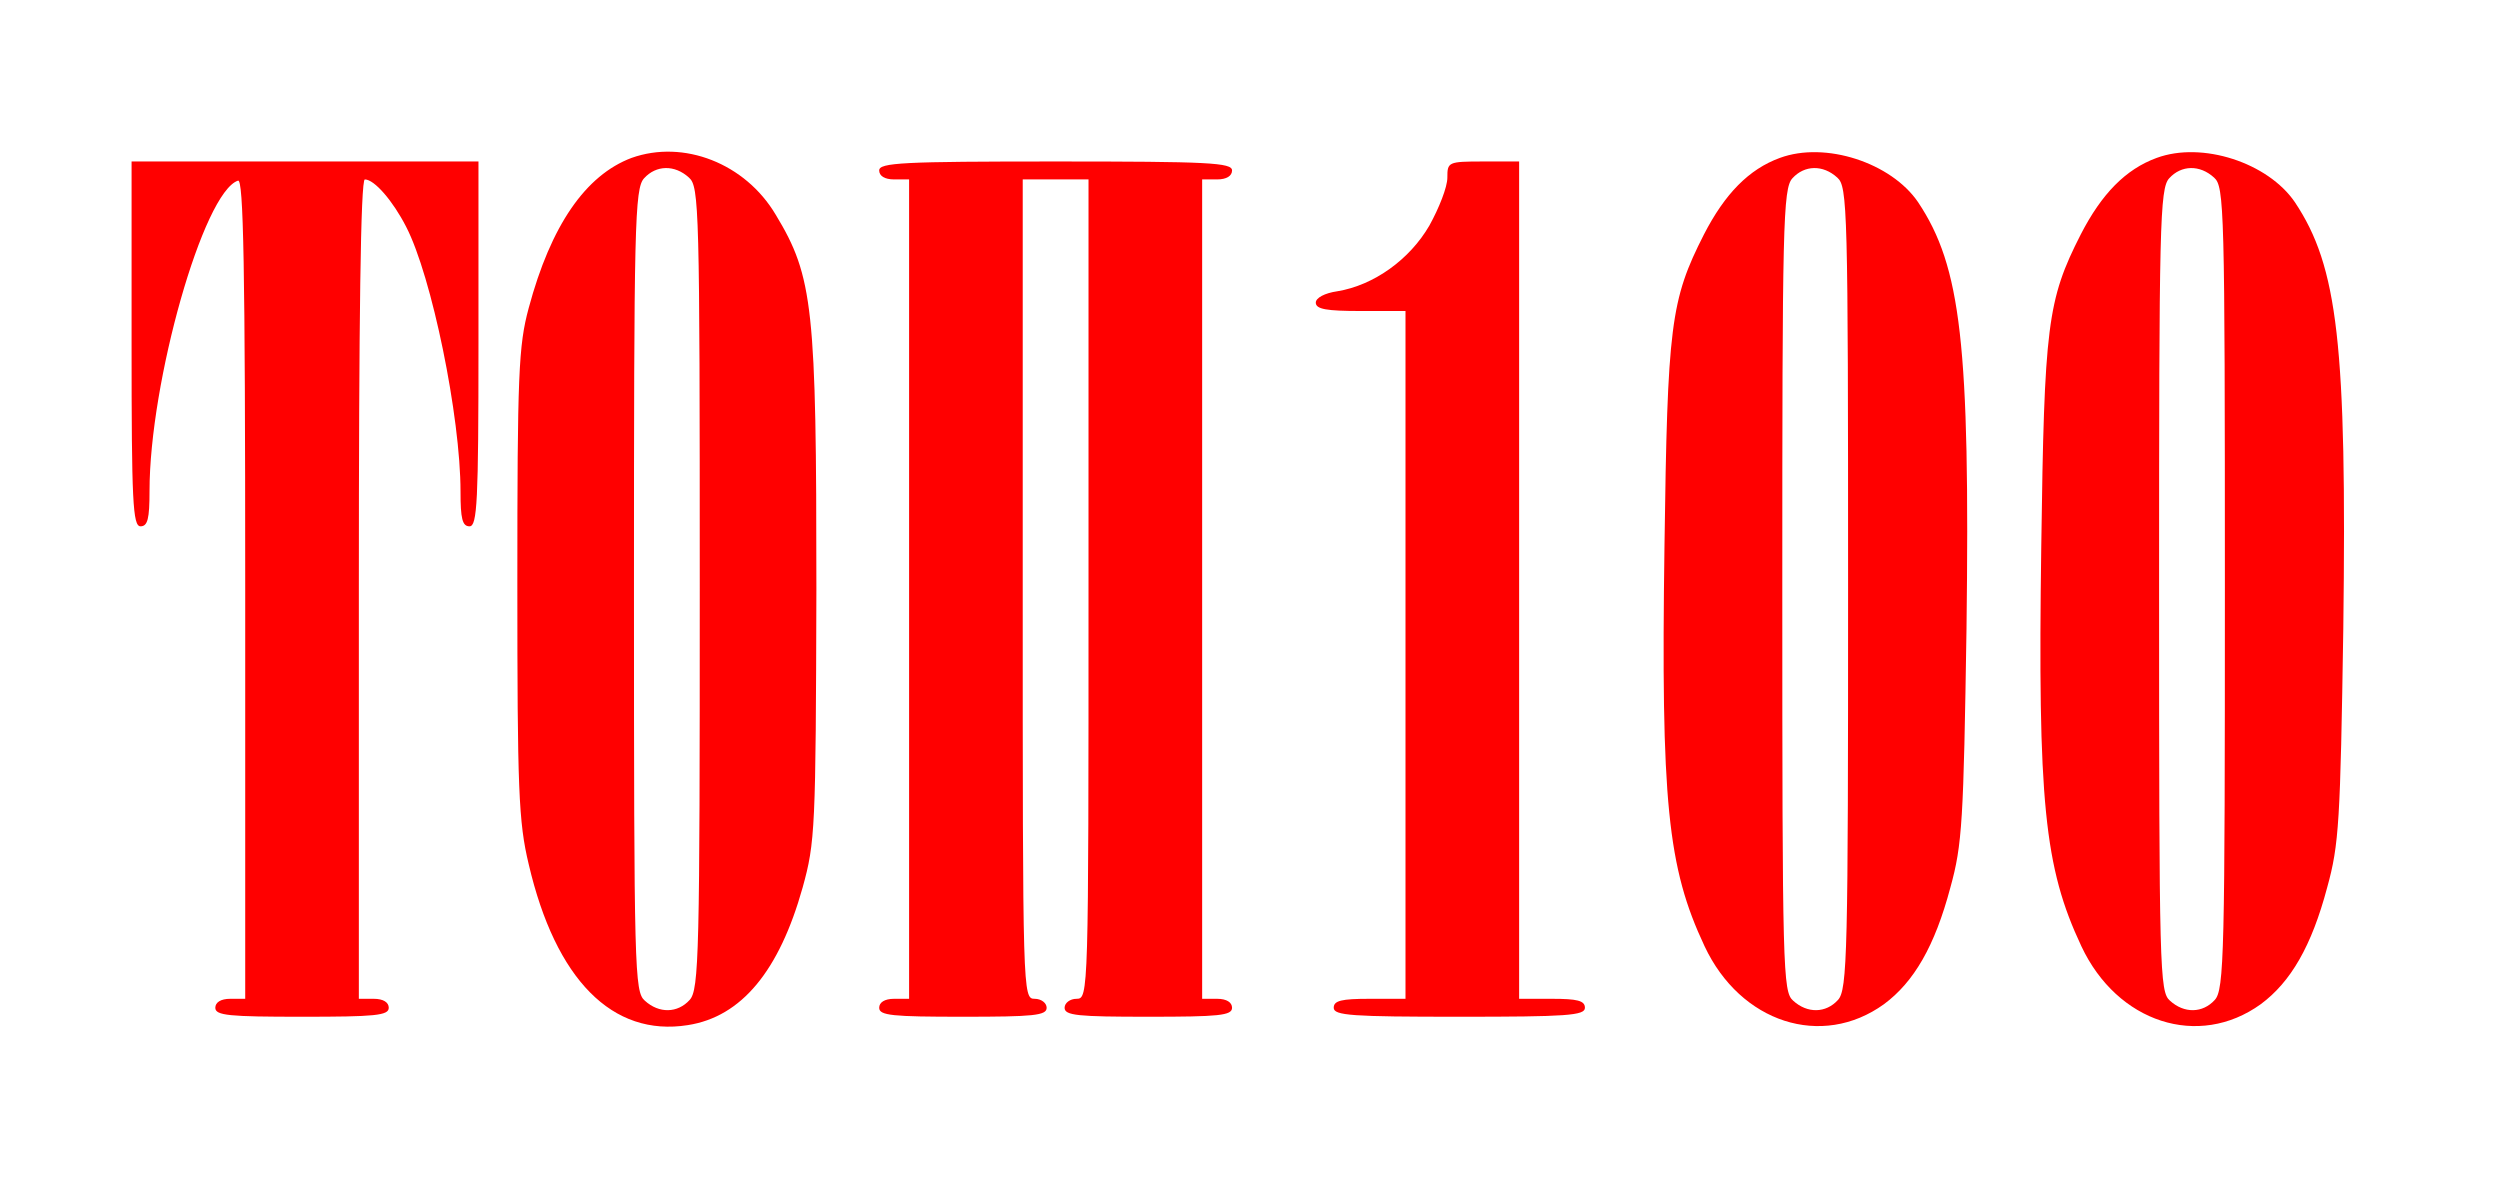
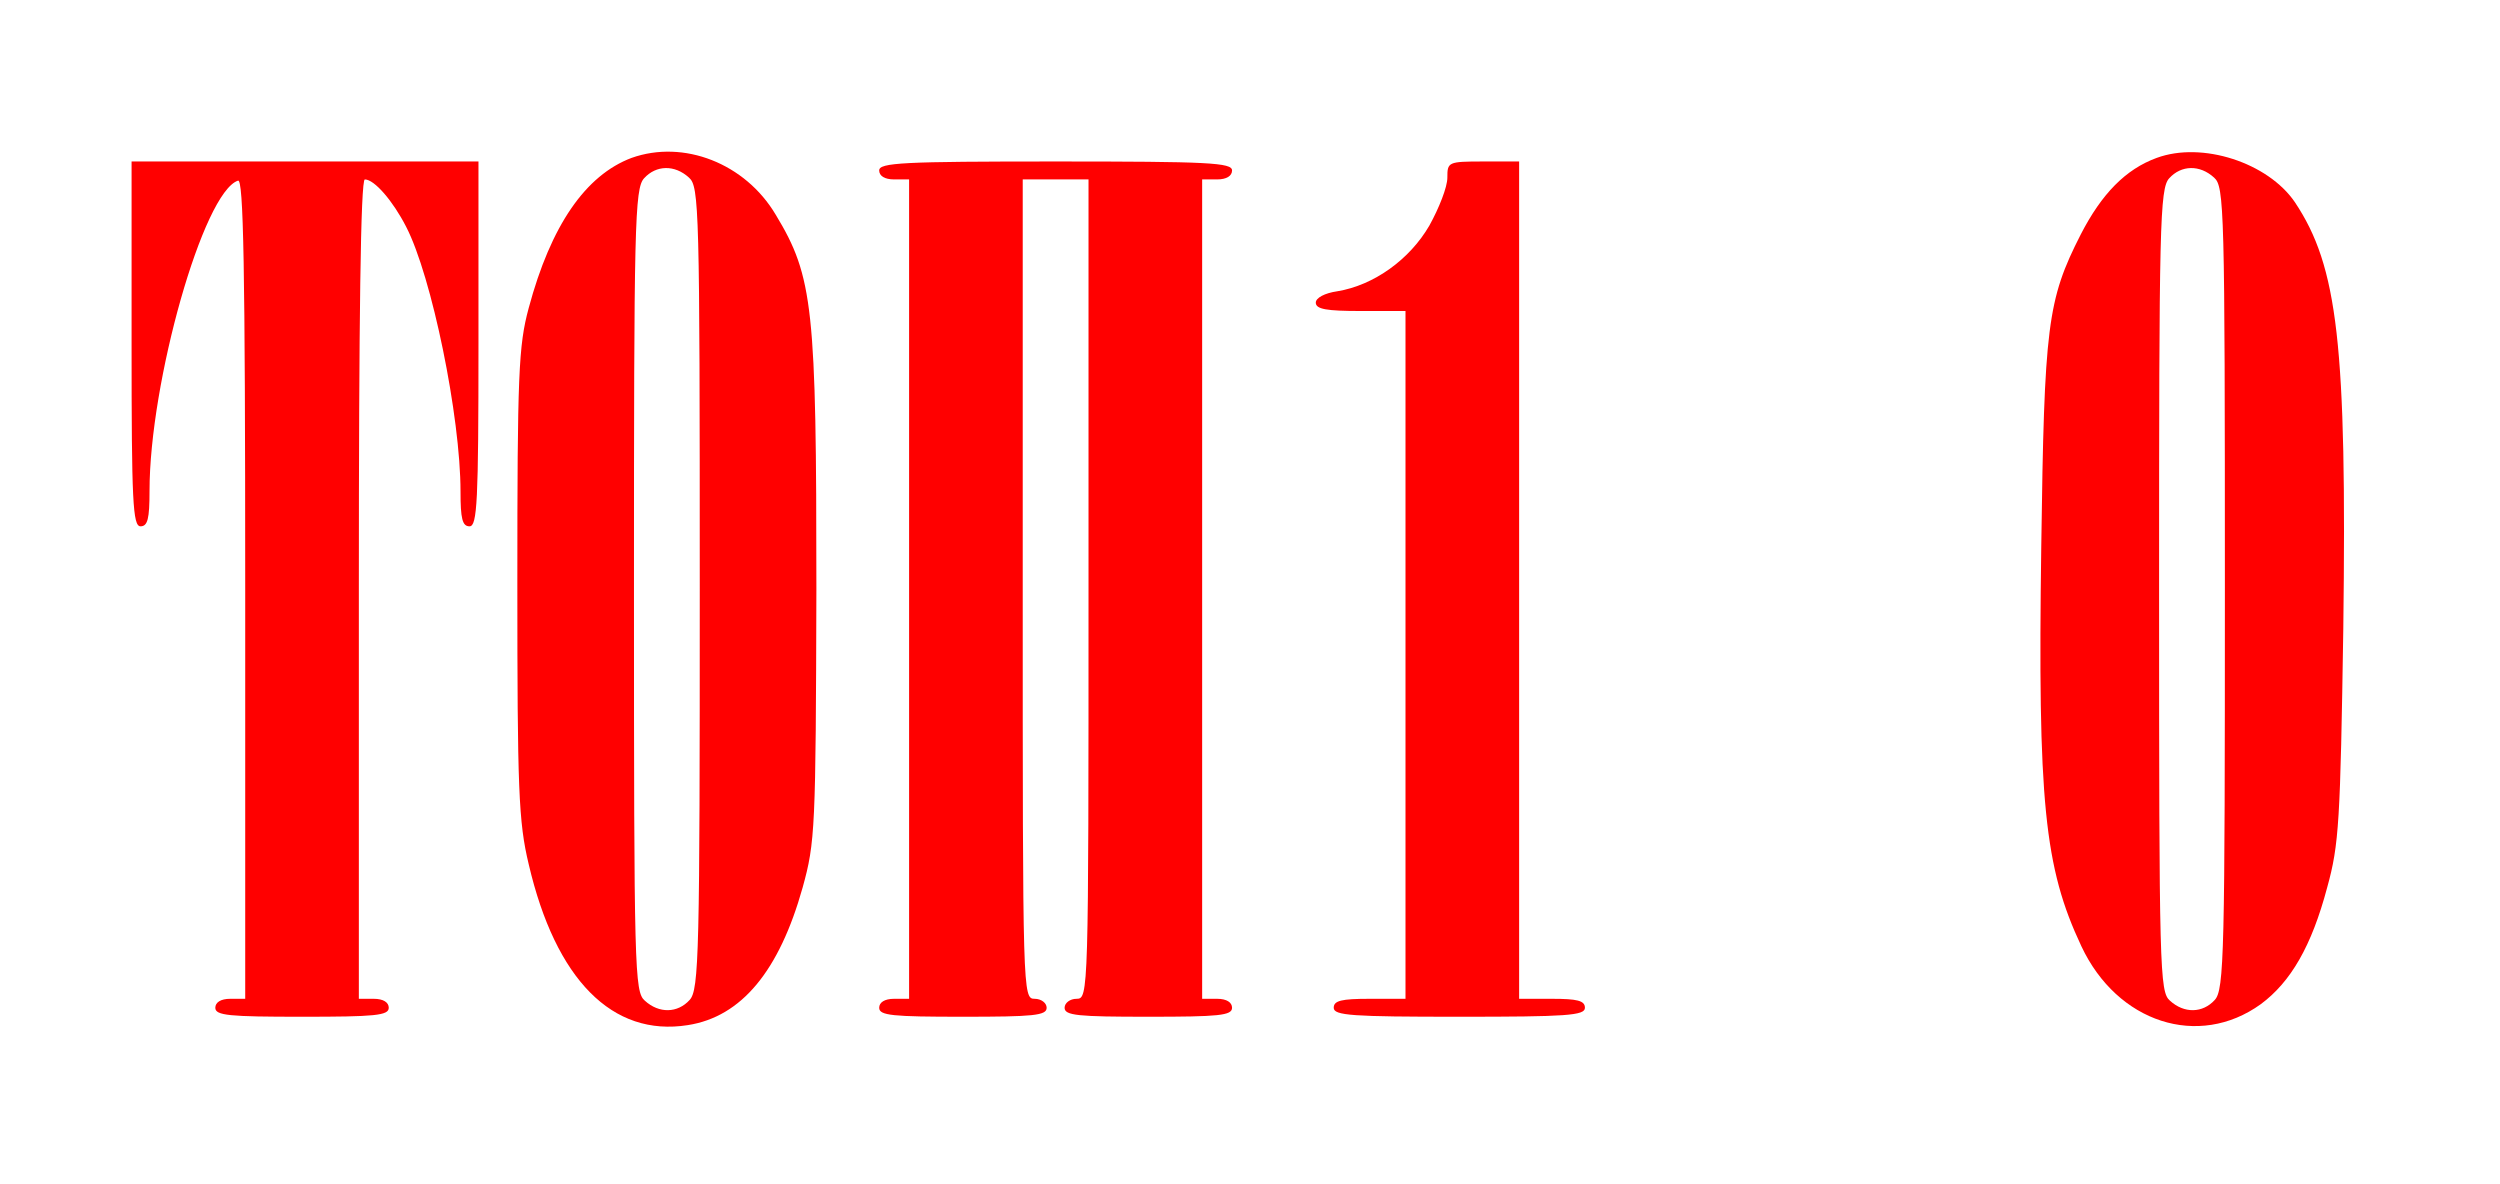
<svg xmlns="http://www.w3.org/2000/svg" version="1.0" width="418pt" height="198pt" viewBox="0 0 418 198" preserveAspectRatio="xMidYMid meet">
  <g transform="translate(0,198) scale(0.1,-0.1)" fill="#ff0000" stroke="none">
    <path d="M1056 1716 c-77 -29 -135 -113 -172 -251 -17 -63 -19 -110 -19 -460 0 -346 2 -399 19 -470 45 -193 140 -289 266 -269 90 14 153 91 192 230 21 76 22 97 23 499 0 470 -5 522 -68 626 -51 86 -154 126 -241 95z m96 -33 c17 -15 18 -50 18 -686 0 -610 -1 -672 -17 -689 -20 -22 -51 -23 -75 -1 -17 15 -18 50 -18 686 0 610 1 672 17 689 20 22 51 23 75 1z" />
-     <path d="M2976 1716 c-52 -19 -92 -60 -127 -128 -56 -110 -61 -152 -66 -521 -6 -428 5 -537 67 -669 60 -128 196 -172 300 -97 50 37 85 97 111 195 20 72 22 111 27 433 6 475 -9 605 -81 713 -45 66 -155 102 -231 74z m96 -33 c17 -15 18 -50 18 -686 0 -610 -1 -672 -17 -689 -20 -22 -51 -23 -75 -1 -17 15 -18 50 -18 686 0 610 1 672 17 689 20 22 51 23 75 1z" />
    <path d="M3606 1716 c-52 -19 -92 -60 -127 -128 -56 -110 -61 -152 -66 -521 -6 -428 5 -537 67 -669 60 -128 196 -172 300 -97 50 37 85 97 111 195 20 72 22 111 27 433 6 475 -9 605 -81 713 -45 66 -155 102 -231 74z m96 -33 c17 -15 18 -50 18 -686 0 -610 -1 -672 -17 -689 -20 -22 -51 -23 -75 -1 -17 15 -18 50 -18 686 0 610 1 672 17 689 20 22 51 23 75 1z" />
    <path d="M220 1405 c0 -264 2 -305 15 -305 12 0 15 13 15 59 0 182 90 500 148 519 9 3 12 -138 12 -682 l0 -686 -25 0 c-16 0 -25 -6 -25 -15 0 -13 23 -15 145 -15 122 0 145 2 145 15 0 9 -9 15 -25 15 l-25 0 0 685 c0 450 3 685 10 685 16 0 47 -36 69 -79 43 -83 91 -318 91 -443 0 -45 3 -58 15 -58 13 0 15 41 15 305 l0 305 -290 0 -290 0 0 -305z" />
    <path d="M1470 1695 c0 -9 9 -15 25 -15 l25 0 0 -685 0 -685 -25 0 c-16 0 -25 -6 -25 -15 0 -13 22 -15 140 -15 118 0 140 2 140 15 0 8 -9 15 -20 15 -20 0 -20 7 -20 685 l0 685 55 0 55 0 0 -685 c0 -678 0 -685 -20 -685 -11 0 -20 -7 -20 -15 0 -13 22 -15 140 -15 118 0 140 2 140 15 0 9 -9 15 -25 15 l-25 0 0 685 0 685 25 0 c16 0 25 6 25 15 0 13 -39 15 -295 15 -256 0 -295 -2 -295 -15z" />
    <path d="M2420 1683 c0 -16 -14 -51 -30 -80 -33 -57 -93 -100 -154 -110 -21 -3 -36 -11 -36 -19 0 -11 18 -14 75 -14 l75 0 0 -575 0 -575 -60 0 c-47 0 -60 -3 -60 -15 0 -13 30 -15 210 -15 180 0 210 2 210 15 0 12 -13 15 -55 15 l-55 0 0 700 0 700 -60 0 c-59 0 -60 -1 -60 -27z" />
  </g>
</svg>